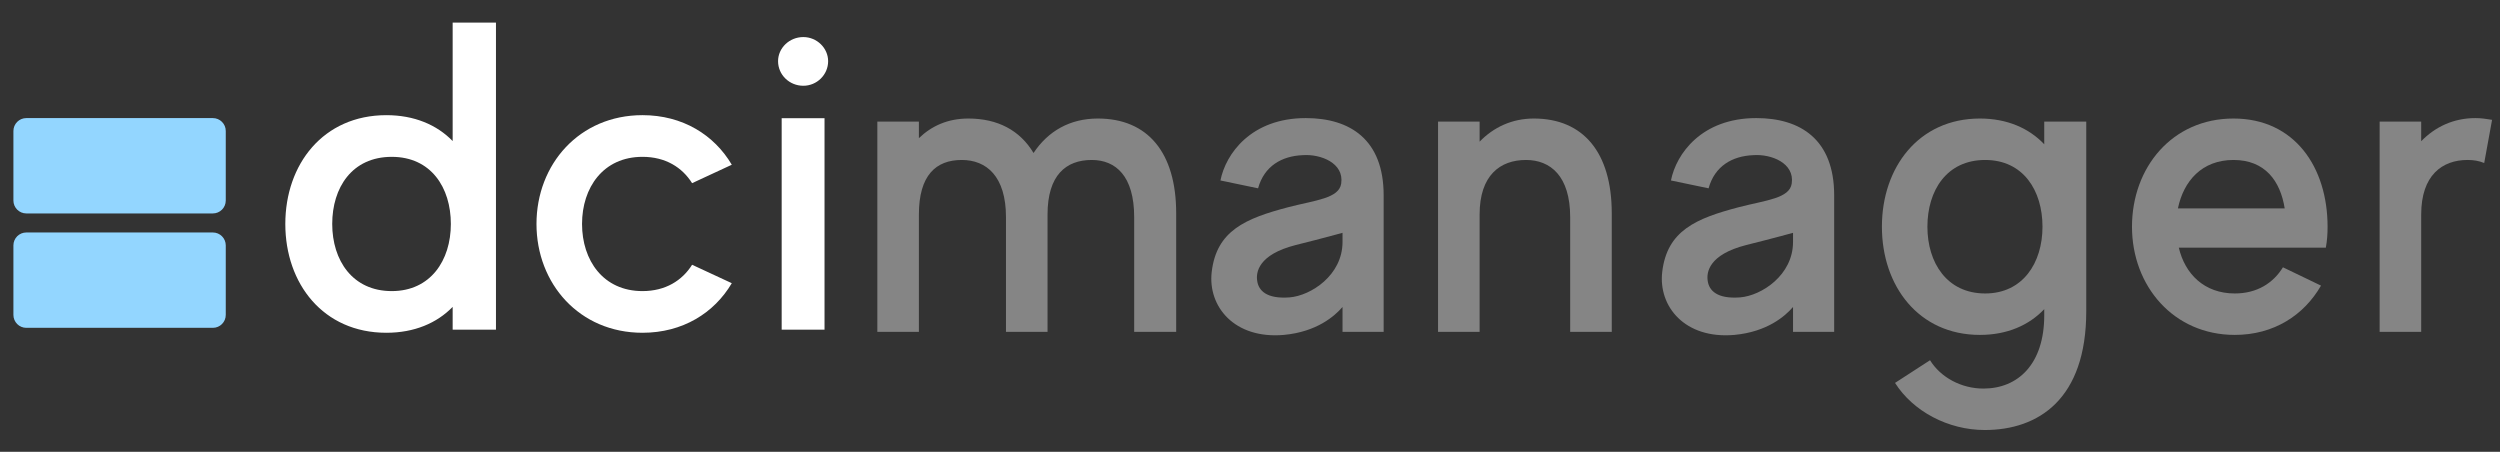
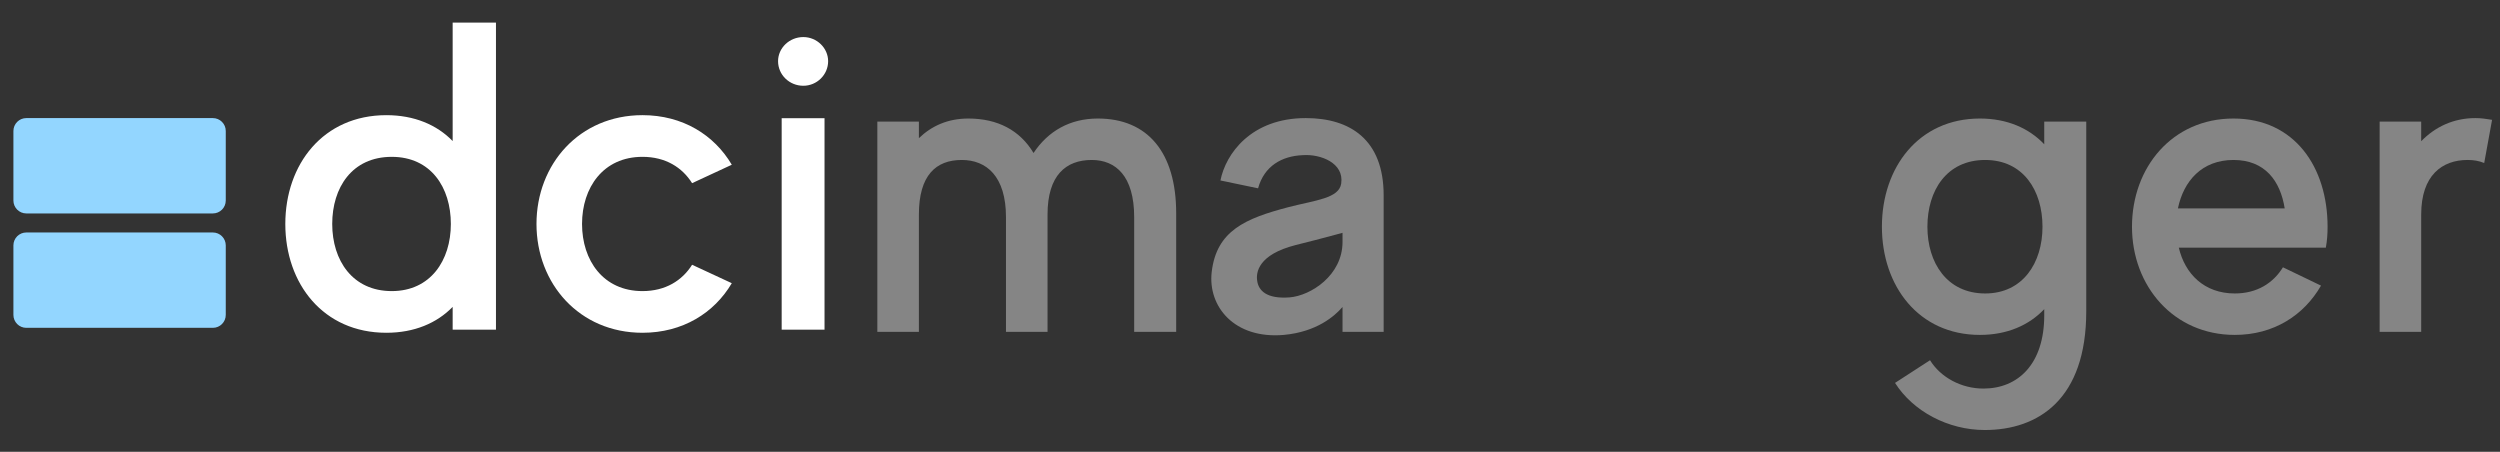
<svg xmlns="http://www.w3.org/2000/svg" width="332" height="60" viewBox="0 0 332 60" fill="none">
  <rect x="0" y="0" width="332" height="60" fill="#333333" stroke="none" />
  <g opacity="0.4">
    <path d="M145.796 15.74C142.077 15.74 139.171 17.42 137.254 20.317C135.452 17.305 132.489 15.74 128.596 15.74C125.864 15.74 123.714 16.725 122.029 18.347V16.146H116.509V44.071H122.029V28.486C122.029 23.272 124.295 21.244 127.724 21.244C130.978 21.244 133.593 23.388 133.593 28.834V44.071H139.113V28.486C139.113 23.272 141.554 21.244 144.982 21.244C148.178 21.244 150.619 23.388 150.619 28.834V44.071H156.197V28.312C156.197 20.259 152.42 15.74 145.796 15.74Z" fill="white" />
    <path d="M173.405 15.682C166.142 15.682 162.772 20.432 162.074 23.966L167.072 25.009C167.885 22.055 170.209 20.722 172.999 20.606C175.382 20.432 178.519 21.649 178.112 24.372C177.821 26.342 174.742 26.574 171.139 27.5C165.386 29.007 161.551 30.629 160.912 36.133C160.389 40.71 163.934 45.055 170.5 44.476C174.859 44.07 177.24 41.984 178.287 40.768V44.07H183.749V25.936C183.749 18.52 179.275 15.682 173.405 15.682ZM178.287 32.136C178.287 36.539 174.103 39.262 171.255 39.493C168.176 39.725 167.13 38.566 166.955 37.292C166.781 36.191 167.072 33.816 172.069 32.541C175.788 31.614 178.287 30.919 178.287 30.919V32.136Z" fill="white" />
-     <path d="M203.697 15.74C200.791 15.74 198.35 16.899 196.492 18.811V16.146H190.972V44.071H196.492V28.486C196.492 23.272 199.223 21.244 202.651 21.244C205.905 21.244 208.519 23.388 208.519 28.834V44.071H214.041V28.312C214.041 20.259 210.263 15.74 203.697 15.74Z" fill="white" />
-     <path d="M233.234 15.682C225.97 15.682 222.6 20.432 221.902 23.966L226.9 25.009C227.714 22.055 230.038 20.722 232.828 20.606C235.209 20.432 238.348 21.649 237.941 24.372C237.65 26.342 234.571 26.574 230.968 27.5C225.214 29.007 221.38 30.629 220.74 36.133C220.217 40.71 223.762 45.055 230.328 44.476C234.686 44.07 237.069 41.984 238.114 40.768V44.07H243.578V25.936C243.578 18.52 239.104 15.682 233.234 15.682ZM238.114 32.136C238.114 36.539 233.932 39.262 231.084 39.493C228.004 39.725 226.958 38.566 226.783 37.292C226.61 36.191 226.9 33.816 231.897 32.541C235.617 31.614 238.114 30.919 238.114 30.919V32.136Z" fill="white" />
    <path d="M271.476 16.146V19.159C269.441 17.015 266.535 15.74 262.934 15.74C254.798 15.74 249.917 22.229 249.917 30.108C249.917 37.988 254.798 44.476 262.934 44.476C266.535 44.476 269.441 43.202 271.476 41.058V41.869C271.476 48.358 267.989 51.602 263.398 51.602C260.434 51.602 257.703 50.096 256.308 47.837L251.66 50.849C254.043 54.615 258.691 57.106 263.573 57.106C270.72 57.106 277.054 52.993 277.054 41.348V16.146H271.476ZM263.631 38.972C258.574 38.972 255.96 34.917 255.96 30.108C255.96 25.3 258.518 21.244 263.631 21.244C268.687 21.244 271.243 25.3 271.243 30.108C271.243 34.917 268.628 38.972 263.631 38.972Z" fill="white" />
    <path d="M308.87 32.889C309.045 31.962 309.103 31.035 309.103 30.108C309.103 22.229 304.743 15.74 296.609 15.74C288.473 15.74 283.128 22.229 283.128 30.108C283.128 37.988 288.648 44.476 296.782 44.476C301.954 44.476 305.964 41.869 308.23 37.93L303.175 35.496C301.896 37.582 299.746 38.972 296.782 38.972C292.716 38.972 290.158 36.365 289.346 32.889H308.87ZM296.609 21.244C300.792 21.244 302.827 24.025 303.408 27.675H289.229C289.983 24.025 292.424 21.244 296.609 21.244Z" fill="white" />
    <path d="M328.74 15.682C325.834 15.682 323.395 16.84 321.535 18.752V16.145H316.015V44.07H321.535V28.485C321.535 23.271 324.324 21.243 327.694 21.243C328.508 21.243 329.204 21.359 329.902 21.649L330.948 15.913C330.25 15.797 329.496 15.682 328.74 15.682Z" fill="white" />
  </g>
  <path d="M28.267 15.682H3.496C2.549 15.682 1.781 16.449 1.781 17.396V26.63C1.781 27.577 2.549 28.345 3.496 28.345H28.267C29.214 28.345 29.981 27.577 29.981 26.63V17.396C29.981 16.449 29.214 15.682 28.267 15.682Z" fill="#93D6FF" />
  <path d="M28.267 30.873H3.496C2.549 30.873 1.781 31.641 1.781 32.587V41.822C1.781 42.769 2.549 43.536 3.496 43.536H28.267C29.214 43.536 29.981 42.769 29.981 41.822V32.587C29.981 31.641 29.214 30.873 28.267 30.873Z" fill="#93D6FF" />
  <path d="M60.113 3V18.731C58.016 16.575 55.021 15.294 51.307 15.294C42.921 15.294 37.89 21.819 37.89 29.743C37.89 37.667 42.921 44.192 51.307 44.192C55.021 44.192 58.016 42.91 60.113 40.755V43.784H65.864V3H60.113ZM52.026 38.657C46.815 38.657 44.119 34.579 44.119 29.743C44.119 24.907 46.755 20.829 52.026 20.829C57.238 20.829 59.873 24.907 59.873 29.743C59.873 34.579 57.178 38.657 52.026 38.657Z" fill="white" />
  <path d="M85.322 38.657C80.111 38.657 77.295 34.578 77.295 29.742C77.295 24.906 80.111 20.828 85.322 20.828C88.377 20.828 90.593 22.226 91.911 24.324L97.182 21.877C94.846 17.915 90.653 15.293 85.322 15.293C76.936 15.293 71.245 21.819 71.245 29.742C71.245 37.666 76.936 44.192 85.322 44.192C90.653 44.192 94.846 41.57 97.182 37.608L91.911 35.161C90.593 37.258 88.377 38.657 85.322 38.657Z" fill="white" />
  <path d="M103.806 43.784H109.497V15.701H103.806V43.784ZM106.681 11.389C108.479 11.389 109.976 9.933 109.976 8.126C109.976 6.378 108.479 4.922 106.681 4.922C104.825 4.922 103.327 6.378 103.327 8.126C103.327 9.933 104.825 11.389 106.681 11.389Z" fill="white" />
</svg>